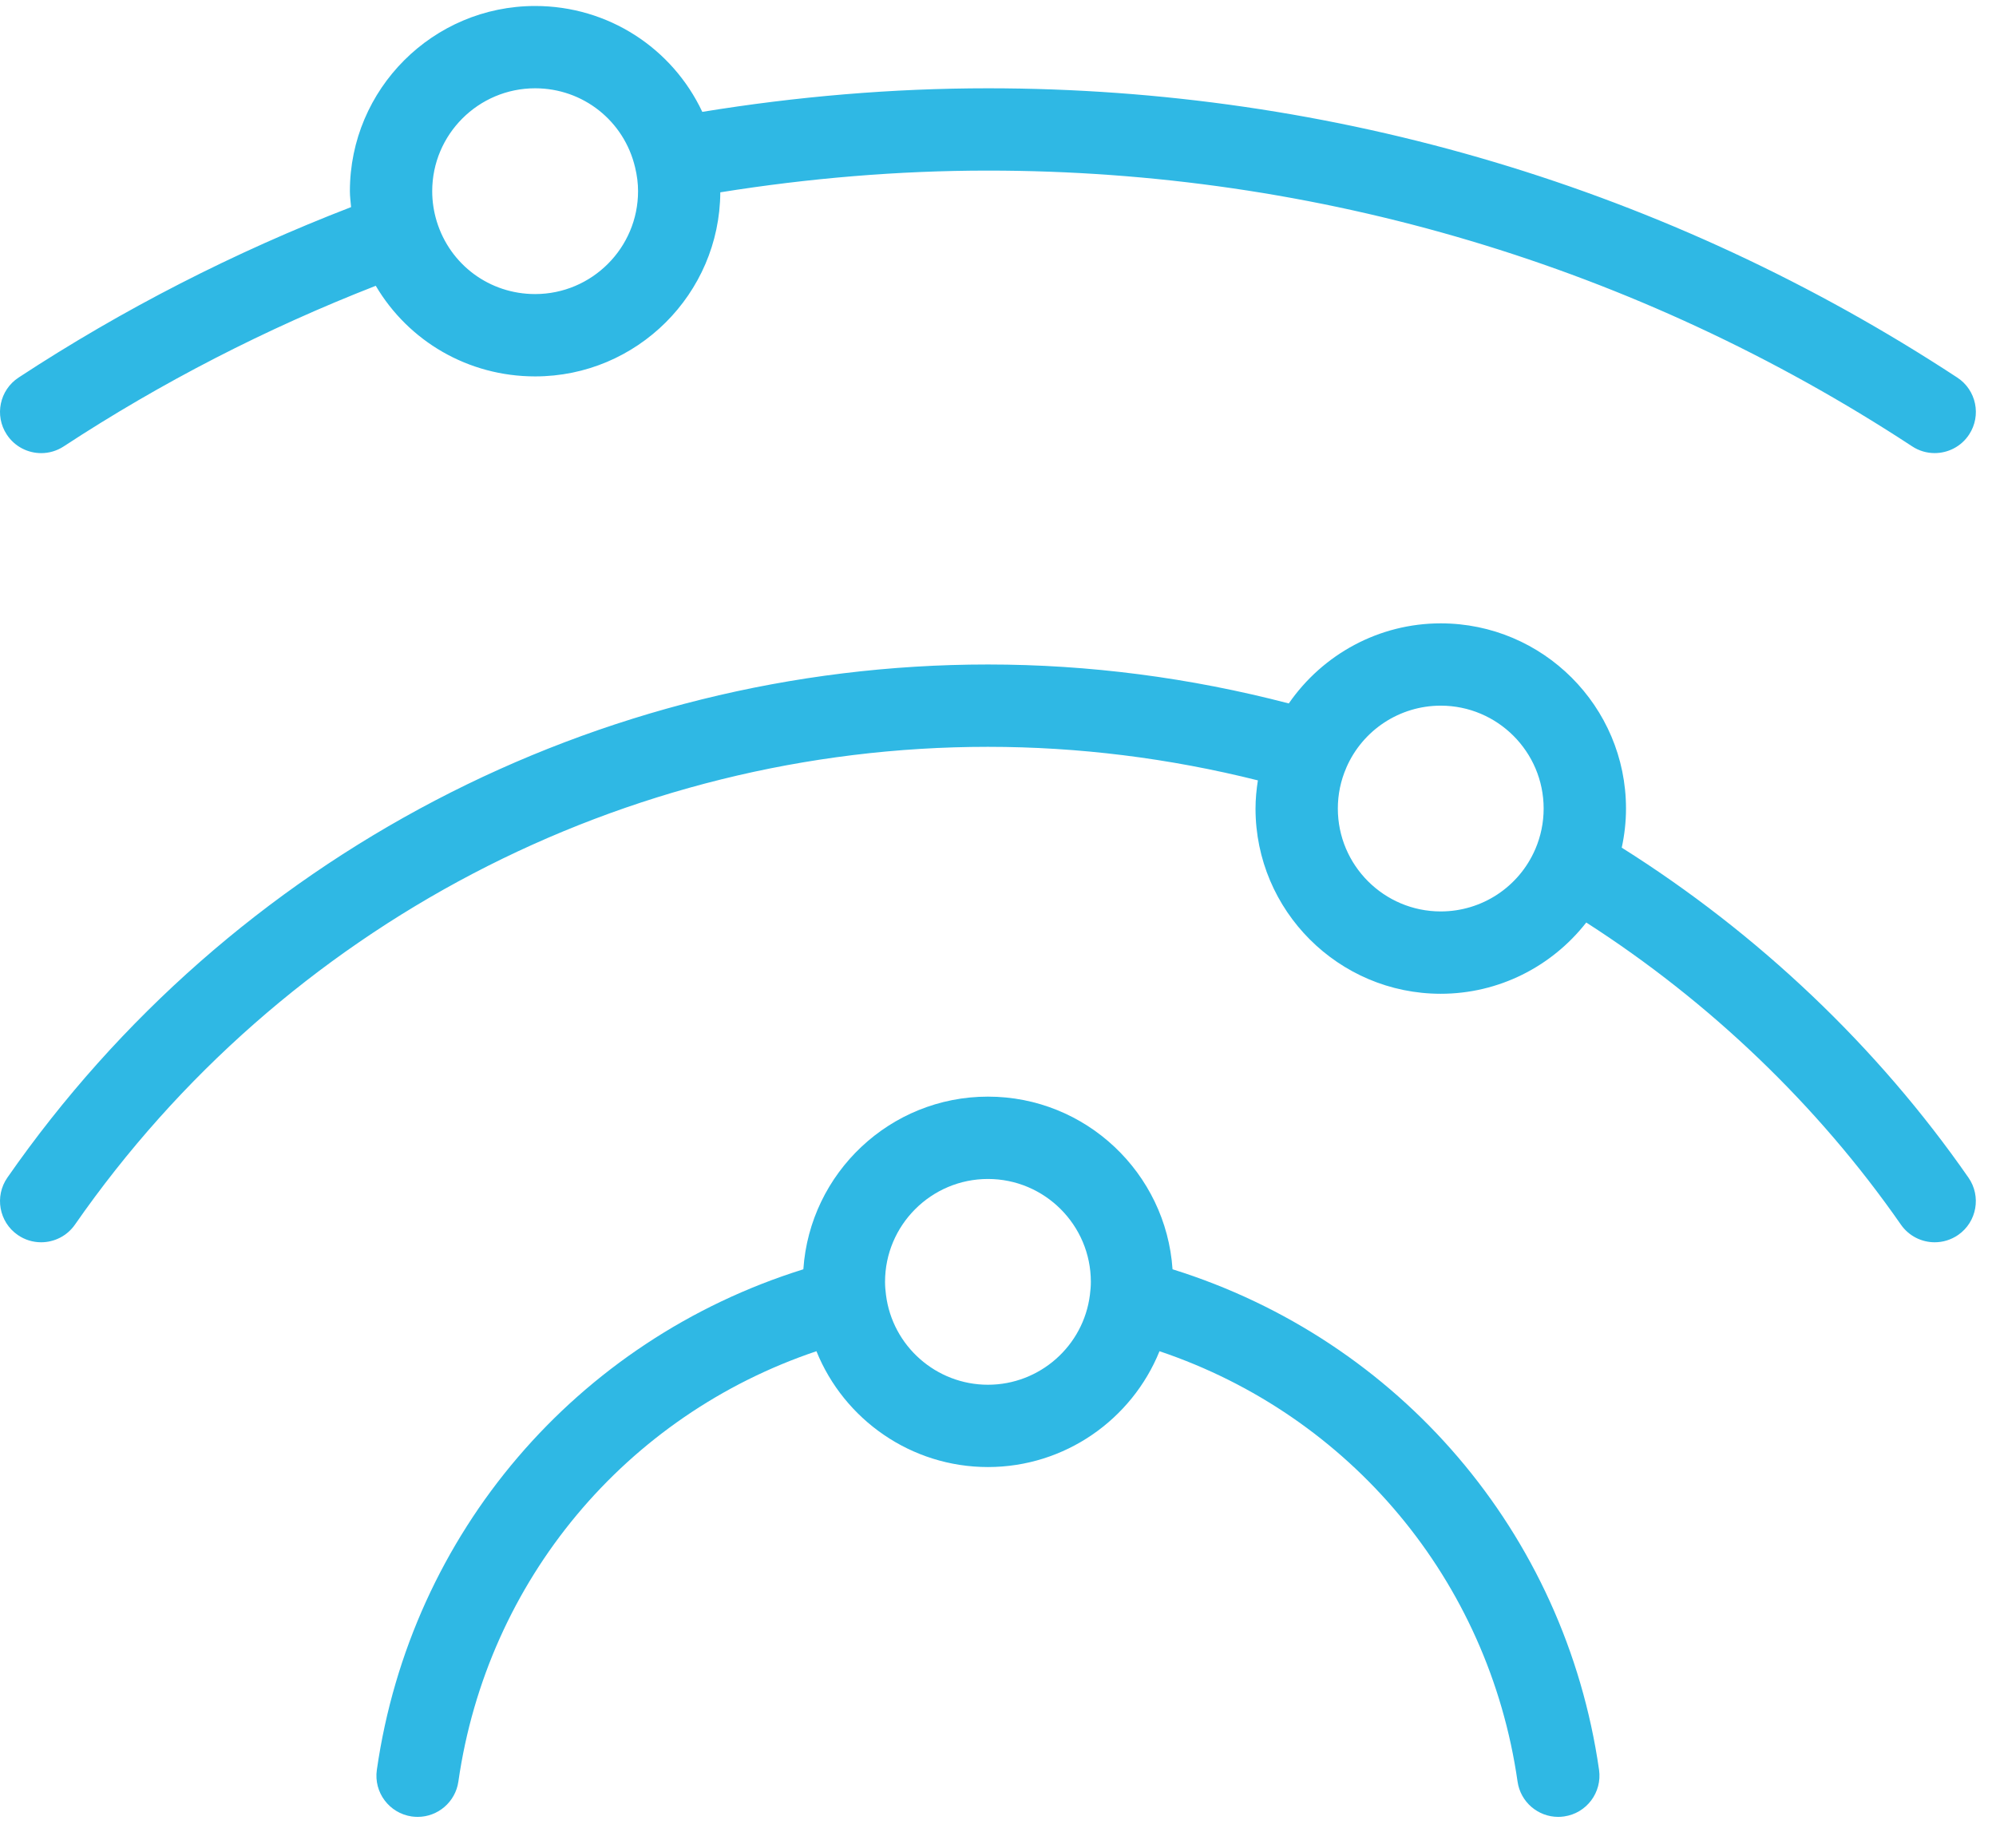
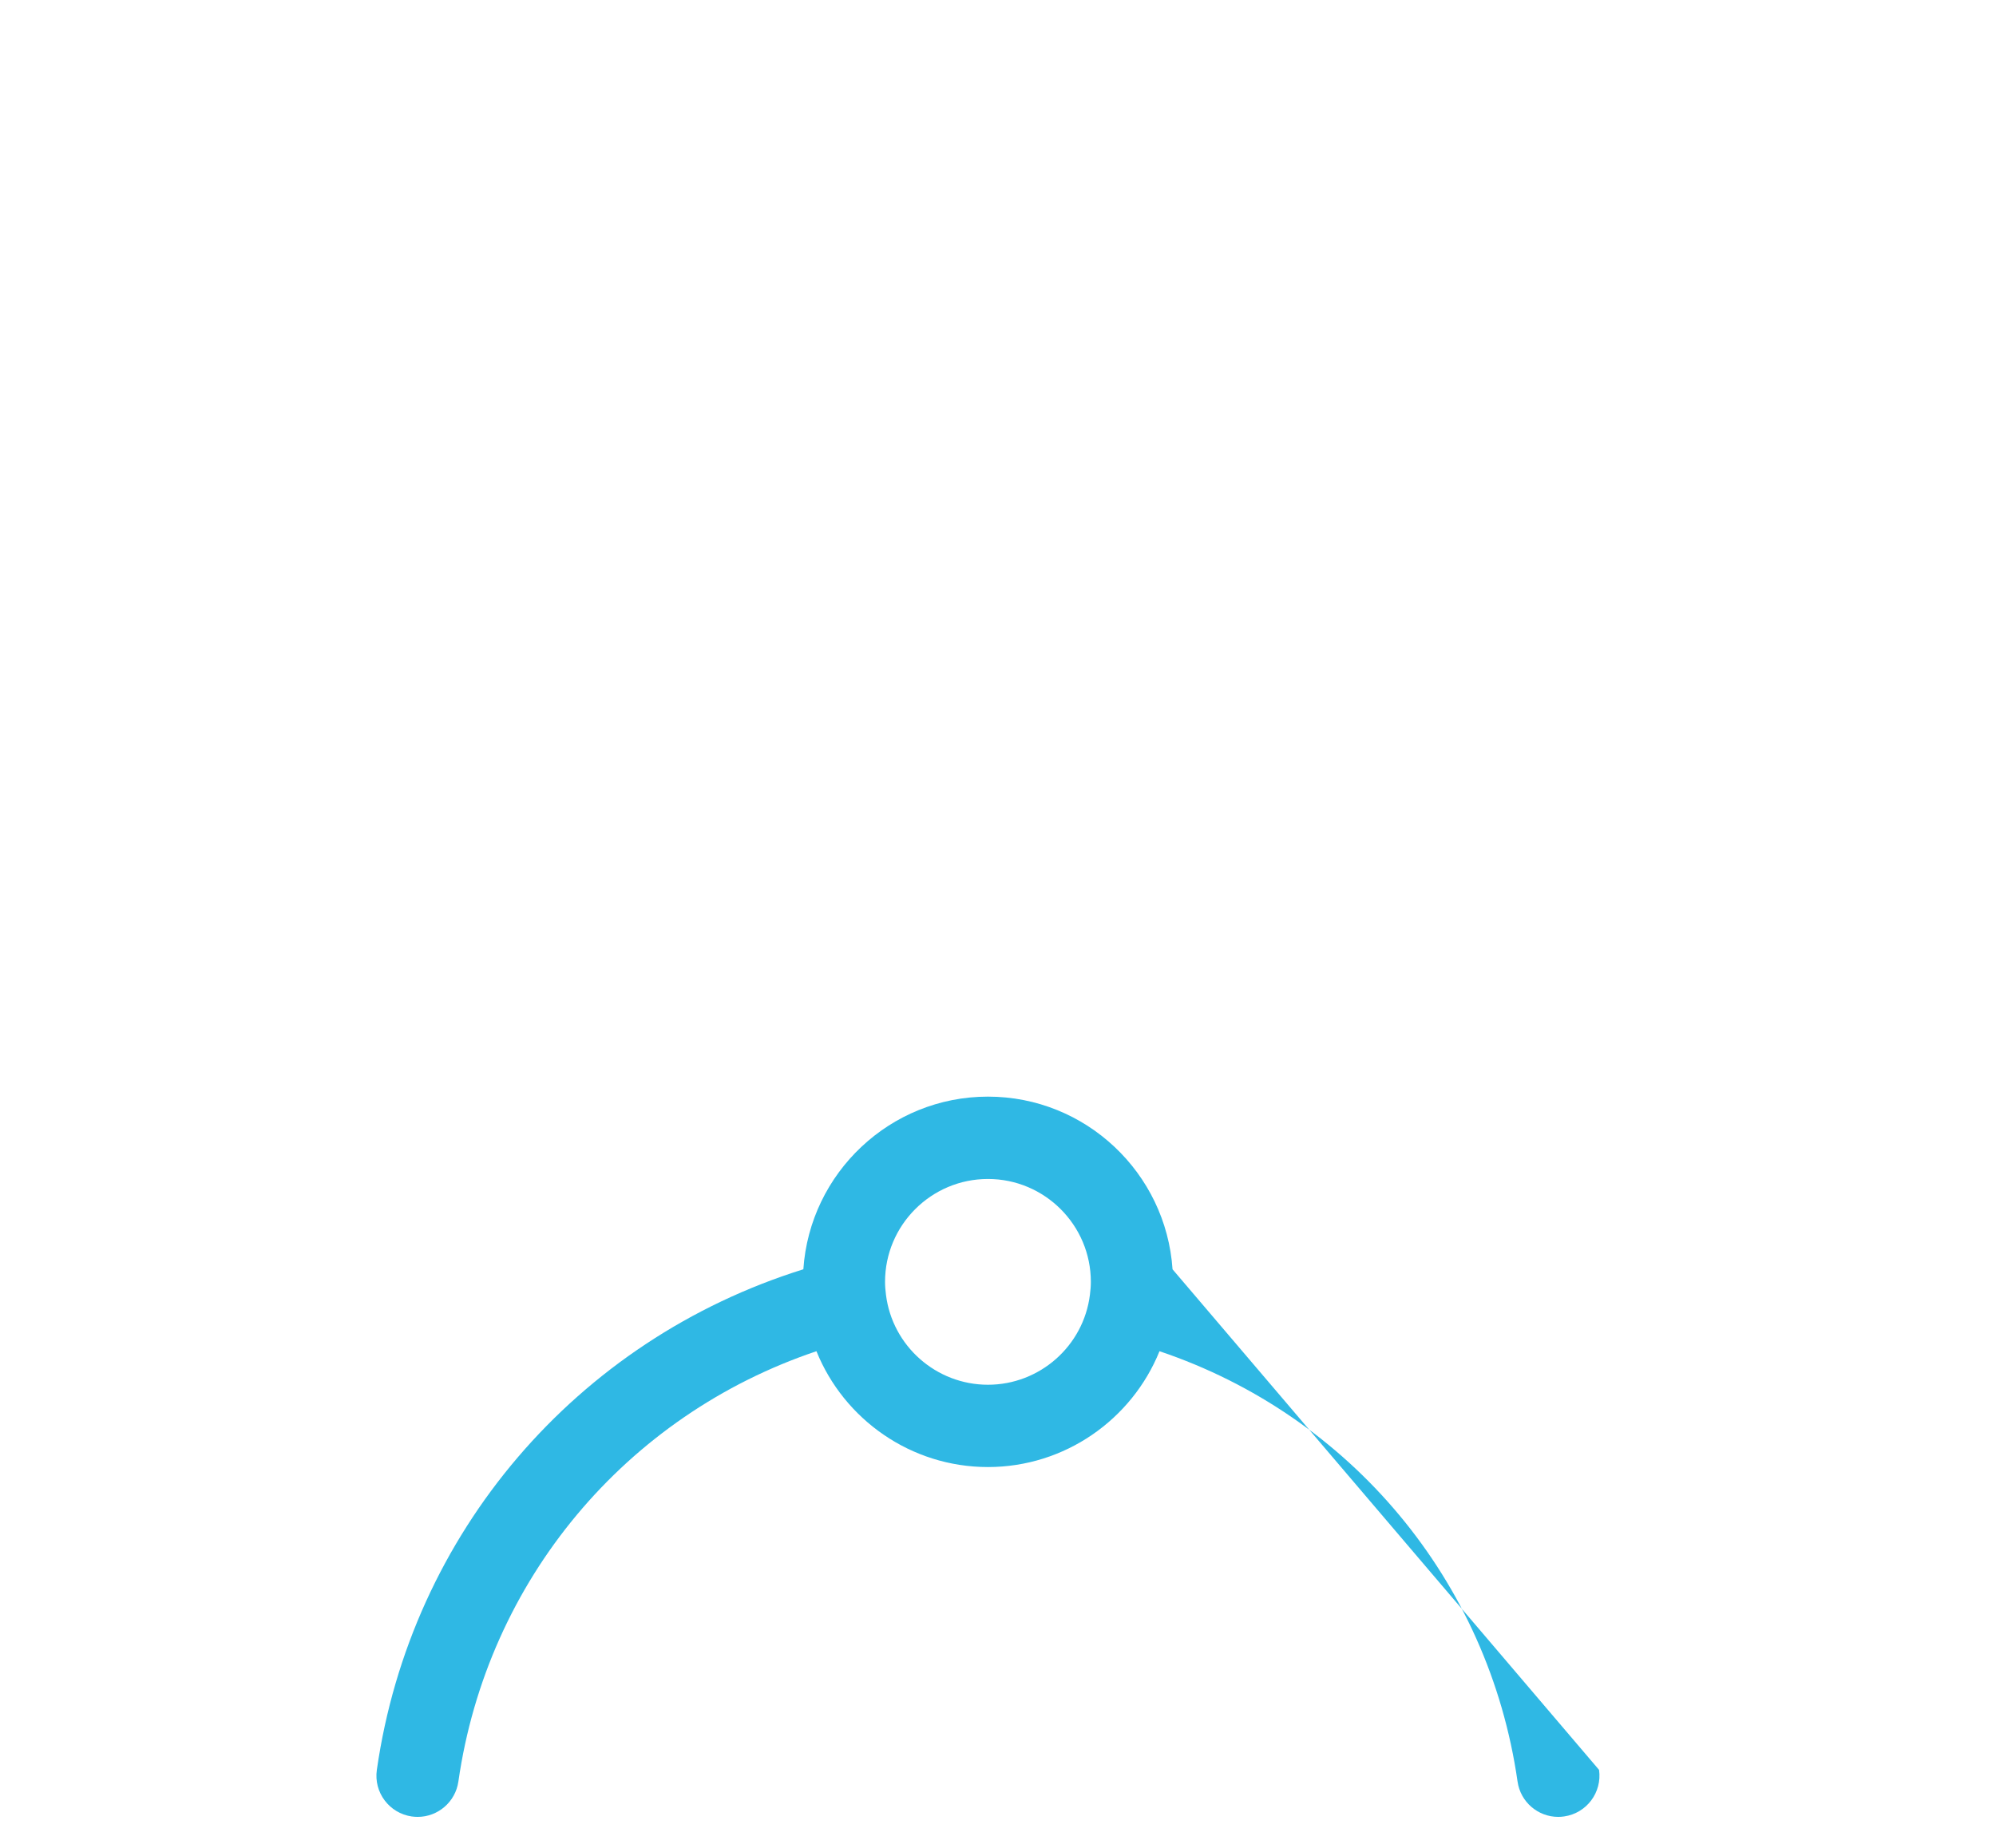
<svg xmlns="http://www.w3.org/2000/svg" width="54" height="50" viewBox="0 0 54 50" fill="none">
-   <path d="M31.722 34.345C31.546 31.74 29.376 29.673 26.728 29.673C24.08 29.673 21.91 31.74 21.734 34.345C15.603 36.258 11.113 41.48 10.195 47.891C10.108 48.5 10.531 49.063 11.14 49.151C11.194 49.158 11.247 49.162 11.3 49.162C11.845 49.162 12.321 48.761 12.401 48.206C13.181 42.76 16.933 38.295 22.088 36.562C22.836 38.413 24.65 39.696 26.728 39.696C28.806 39.696 30.62 38.413 31.369 36.562C36.524 38.296 40.276 42.761 41.056 48.206C41.135 48.761 41.611 49.162 42.156 49.162C42.209 49.162 42.262 49.158 42.316 49.15C42.925 49.063 43.347 48.499 43.261 47.89C42.343 41.48 37.853 36.258 31.723 34.345L31.722 34.345ZM29.487 35.032V35.034C29.314 36.422 28.128 37.469 26.728 37.469C25.328 37.469 24.142 36.422 23.969 35.034V35.033V35.033C23.954 34.918 23.944 34.803 23.944 34.685C23.944 33.15 25.193 31.901 26.728 31.901C28.263 31.901 29.512 33.15 29.512 34.685C29.512 34.803 29.502 34.918 29.487 35.032L29.487 35.032Z" fill="#2FB8E4" />
-   <path d="M52.952 10.216C45.146 5.095 36.078 2.389 26.727 2.389C24.145 2.389 21.551 2.611 19 3.027C18.188 1.301 16.451 0.162 14.478 0.162C11.714 0.162 9.466 2.41 9.466 5.173C9.466 5.317 9.486 5.46 9.498 5.604C6.338 6.824 3.315 8.371 0.503 10.216C-0.011 10.553 -0.155 11.244 0.183 11.758C0.397 12.084 0.752 12.261 1.115 12.261C1.324 12.261 1.536 12.202 1.725 12.078C4.365 10.347 7.201 8.89 10.166 7.733C11.052 9.234 12.667 10.185 14.478 10.185C17.231 10.185 19.471 7.953 19.487 5.204C21.879 4.821 24.308 4.616 26.727 4.616C35.643 4.616 44.289 7.197 51.731 12.077C51.919 12.201 52.131 12.26 52.341 12.26C52.703 12.26 53.059 12.083 53.273 11.757C53.61 11.242 53.467 10.553 52.952 10.216L52.952 10.216ZM14.477 7.957C13.246 7.957 12.177 7.167 11.816 5.991C11.735 5.726 11.693 5.451 11.693 5.173C11.693 3.638 12.942 2.389 14.477 2.389C15.772 2.389 16.884 3.269 17.182 4.529C17.236 4.752 17.262 4.964 17.262 5.173C17.262 6.708 16.012 7.957 14.477 7.957L14.477 7.957Z" fill="#2FB8E4" />
-   <path d="M43.875 22.935C43.95 22.59 43.99 22.236 43.99 21.878C43.99 19.114 41.741 16.867 38.978 16.867C37.313 16.867 35.791 17.698 34.867 19.034C32.194 18.337 29.46 17.98 26.728 17.98C16.161 17.98 6.245 23.171 0.199 31.865C-0.151 32.37 -0.027 33.064 0.478 33.415C0.672 33.55 0.893 33.614 1.113 33.614C1.465 33.614 1.811 33.447 2.028 33.136C7.657 25.041 16.89 20.208 26.728 20.208C29.177 20.208 31.629 20.514 34.031 21.116C33.992 21.367 33.967 21.621 33.967 21.879C33.967 24.642 36.215 26.89 38.978 26.89C40.542 26.89 41.979 26.158 42.915 24.962C46.25 27.103 49.181 29.906 51.427 33.136C51.644 33.447 51.989 33.614 52.342 33.614C52.562 33.614 52.783 33.549 52.977 33.415C53.482 33.064 53.606 32.369 53.255 31.865C50.79 28.317 47.555 25.252 43.874 22.936L43.875 22.935ZM41.535 22.98C41.535 22.98 41.535 22.981 41.534 22.981C41.093 24.002 40.09 24.662 38.978 24.662C37.443 24.662 36.194 23.413 36.194 21.878C36.194 21.496 36.271 21.124 36.423 20.775C36.423 20.774 36.423 20.774 36.423 20.773C36.865 19.753 37.868 19.094 38.978 19.094C40.513 19.094 41.762 20.343 41.762 21.878C41.762 22.26 41.685 22.63 41.535 22.98L41.535 22.98Z" fill="#2FB8E4" />
+   <path d="M31.722 34.345C31.546 31.74 29.376 29.673 26.728 29.673C24.08 29.673 21.91 31.74 21.734 34.345C15.603 36.258 11.113 41.48 10.195 47.891C10.108 48.5 10.531 49.063 11.14 49.151C11.194 49.158 11.247 49.162 11.3 49.162C11.845 49.162 12.321 48.761 12.401 48.206C13.181 42.76 16.933 38.295 22.088 36.562C22.836 38.413 24.65 39.696 26.728 39.696C28.806 39.696 30.62 38.413 31.369 36.562C36.524 38.296 40.276 42.761 41.056 48.206C41.135 48.761 41.611 49.162 42.156 49.162C42.209 49.162 42.262 49.158 42.316 49.15C42.925 49.063 43.347 48.499 43.261 47.89L31.722 34.345ZM29.487 35.032V35.034C29.314 36.422 28.128 37.469 26.728 37.469C25.328 37.469 24.142 36.422 23.969 35.034V35.033V35.033C23.954 34.918 23.944 34.803 23.944 34.685C23.944 33.15 25.193 31.901 26.728 31.901C28.263 31.901 29.512 33.15 29.512 34.685C29.512 34.803 29.502 34.918 29.487 35.032L29.487 35.032Z" fill="#2FB8E4" />
</svg>